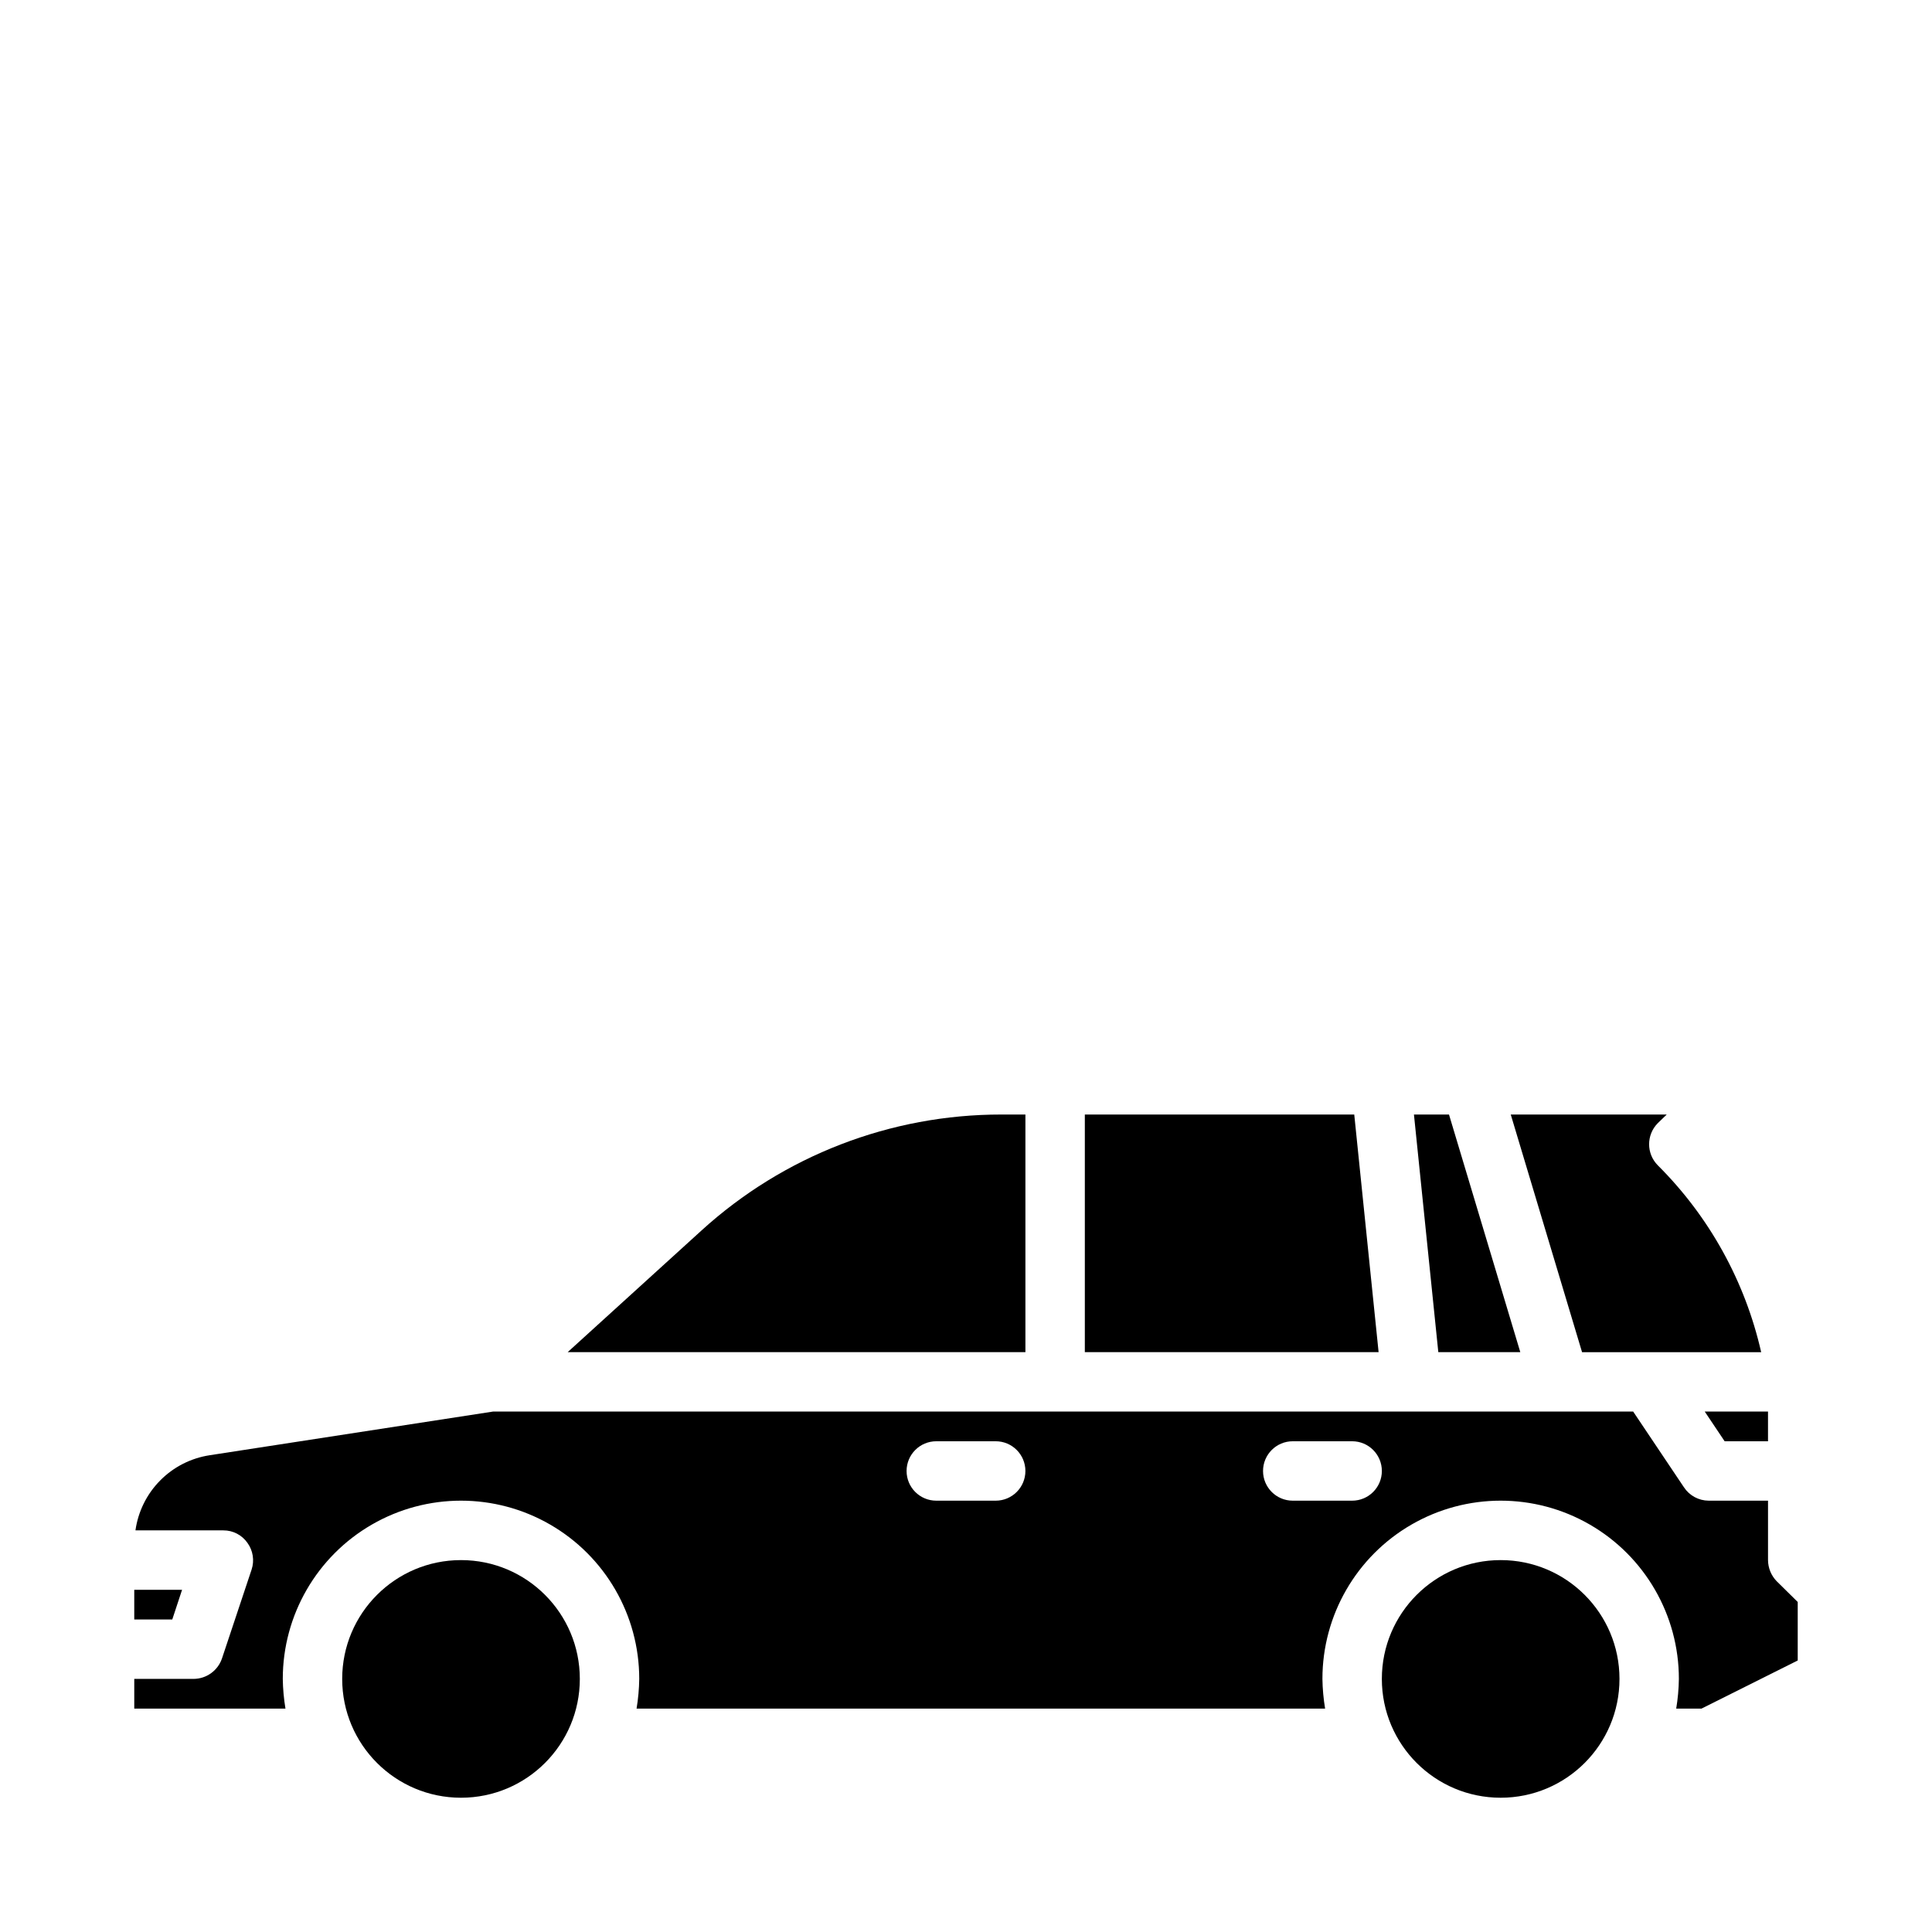
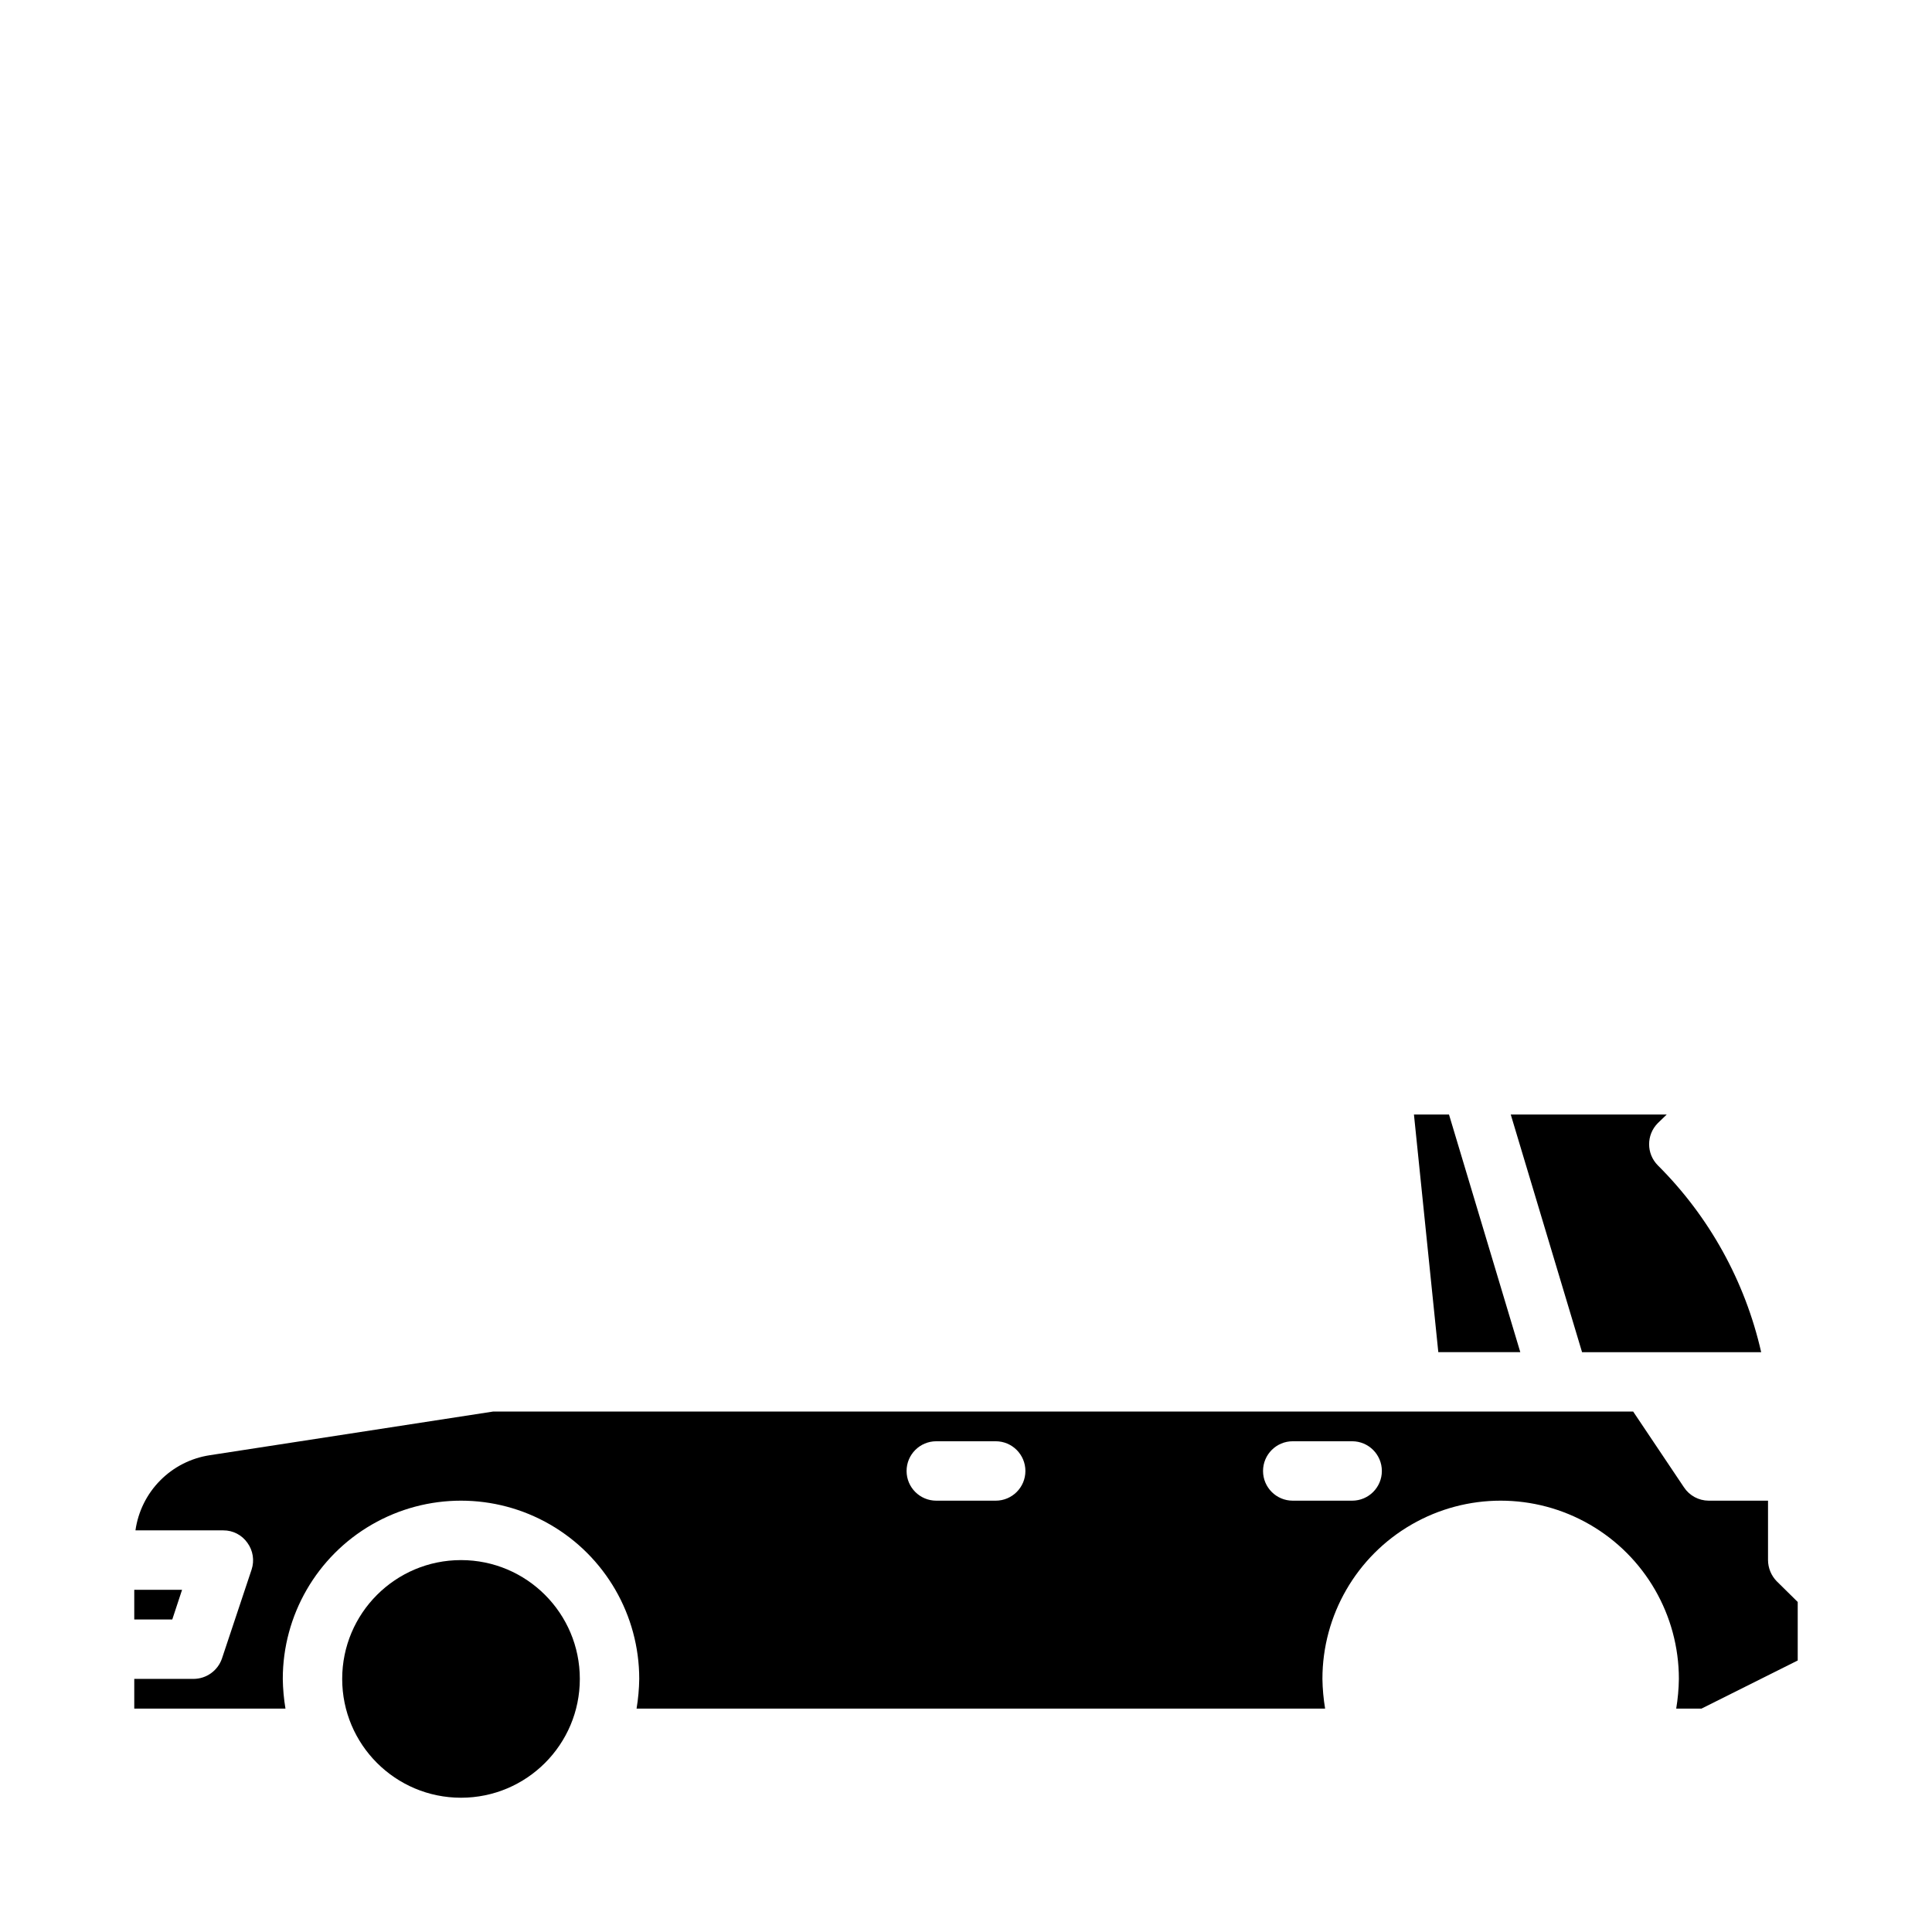
<svg xmlns="http://www.w3.org/2000/svg" fill="#000000" width="800px" height="800px" version="1.1" viewBox="144 144 512 512">
  <g>
-     <path d="m573.18 588.93c0 17.391-14.098 31.488-31.488 31.488-17.391 0-31.488-14.098-31.488-31.488s14.098-31.488 31.488-31.488c17.391 0 31.488 14.098 31.488 31.488" />
    <path d="m297.66 588.93c0 17.391-14.098 31.488-31.488 31.488s-31.488-14.098-31.488-31.488 14.098-31.488 31.488-31.488 31.488 14.098 31.488 31.488" />
    <path d="m594.91 596.8 25.504-12.754v-15.508l-5.59-5.512c-1.449-1.5-2.266-3.5-2.281-5.59v-15.742h-15.742c-2.637-0.016-5.086-1.344-6.535-3.543l-13.461-20.074h-302.13l-75.098 11.574c-4.988 0.762-9.594 3.109-13.137 6.699-3.547 3.586-5.84 8.223-6.543 13.215h23.301c2.539-0.012 4.922 1.227 6.375 3.309 1.484 2.047 1.895 4.68 1.102 7.082l-7.871 23.617c-1.113 3.184-4.106 5.328-7.481 5.352h-15.742v7.871l40.07 0.004c-0.438-2.606-0.672-5.234-0.711-7.875 0-16.875 9.004-32.465 23.617-40.902 14.613-8.438 32.617-8.438 47.23 0 14.613 8.438 23.617 24.027 23.617 40.902-0.035 2.641-0.273 5.269-0.707 7.875h182.47c-0.434-2.606-0.672-5.234-0.711-7.875 0-16.875 9.004-32.465 23.617-40.902s32.621-8.438 47.234 0 23.613 24.027 23.613 40.902c-0.035 2.641-0.273 5.269-0.707 7.875zm-187.04-55.105h-15.746c-4.348 0-7.871-3.523-7.871-7.871 0-4.348 3.523-7.875 7.871-7.875h15.746c4.348 0 7.871 3.527 7.871 7.875 0 4.348-3.523 7.871-7.871 7.871zm94.465 0h-15.746c-4.348 0-7.871-3.523-7.871-7.871 0-4.348 3.523-7.875 7.871-7.875h15.746c4.348 0 7.871 3.527 7.871 7.875 0 4.348-3.523 7.871-7.871 7.871z" />
    <path d="m179.58 565.31v7.871h10.074l2.598-7.871z" />
-     <path d="m502.89 439.36h-71.398v62.977h77.852z" />
-     <path d="m409.37 439.36c-29.375-0.016-57.703 10.93-79.43 30.699l-35.504 32.277h121.31v-62.977z" />
-     <path d="m612.54 525.95v-7.871h-16.766l5.273 7.871z" />
    <path d="m518.71 439.36 6.457 62.977h21.727l-18.895-62.977z" />
    <path d="m610.73 502.34c-4.262-18.766-13.762-35.938-27.395-49.516-3.07-3.094-3.07-8.086 0-11.18l2.363-2.281h-41.332l18.895 62.977z" />
  </g>
</svg>